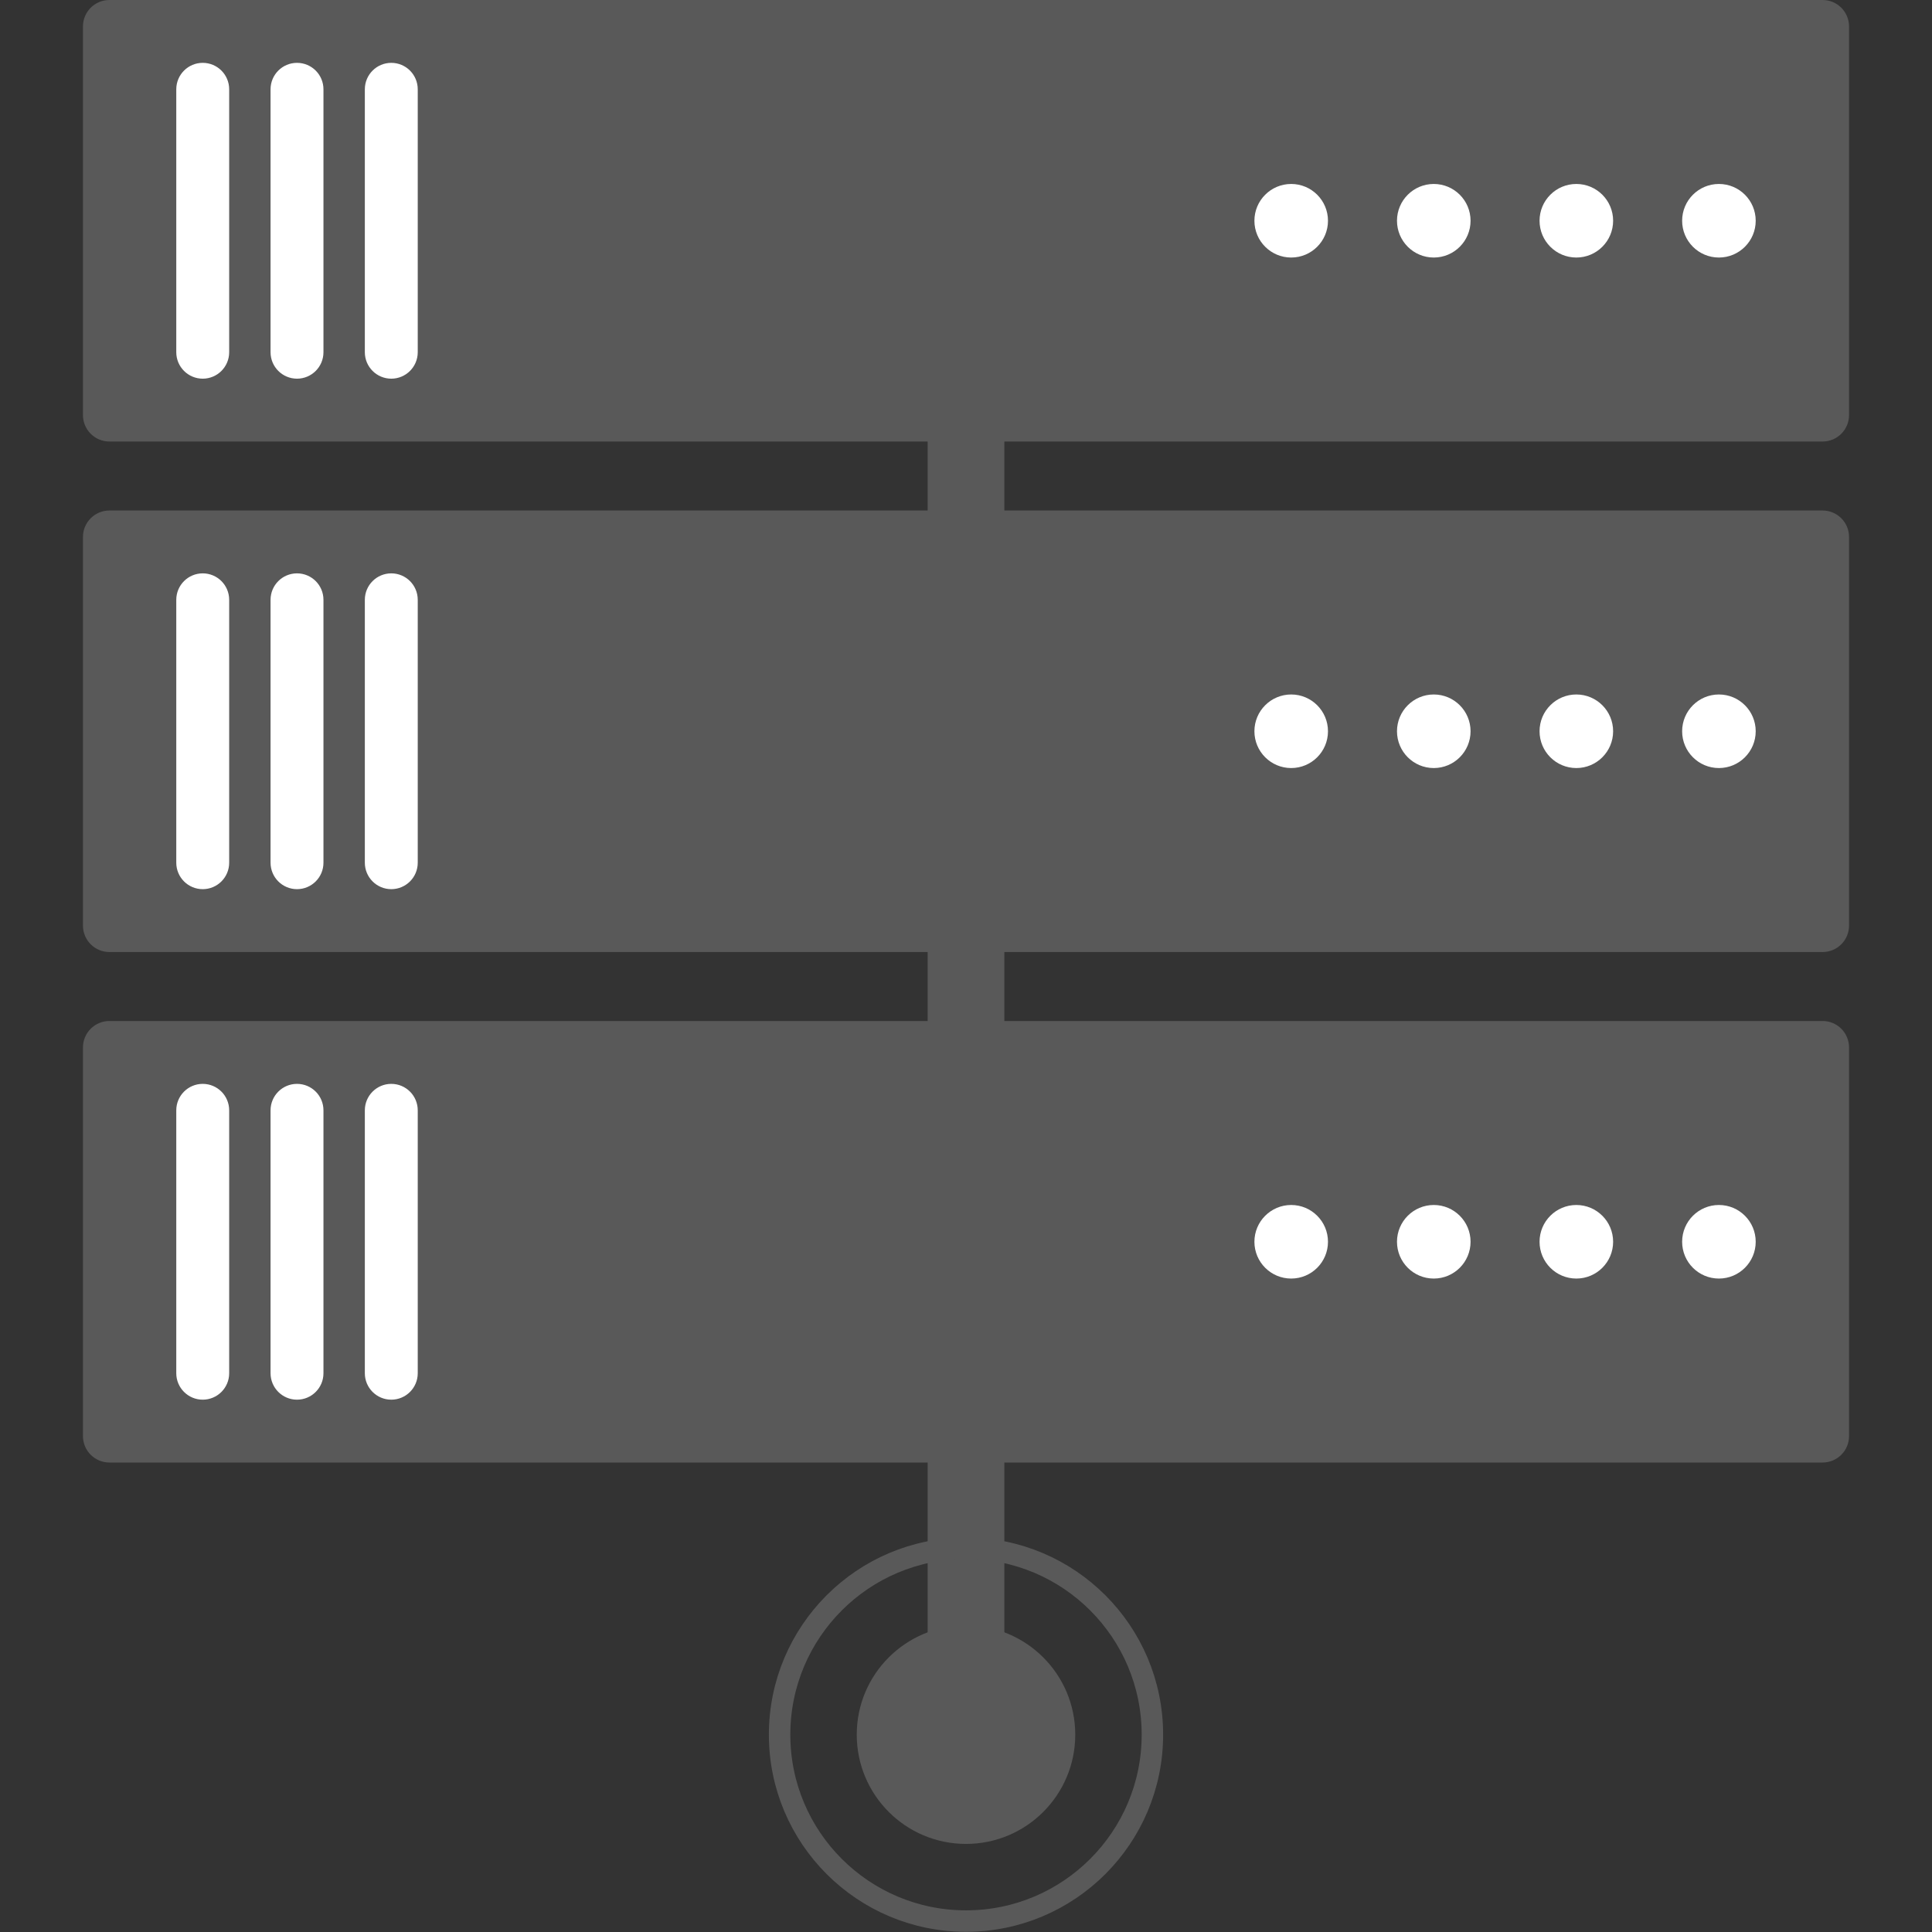
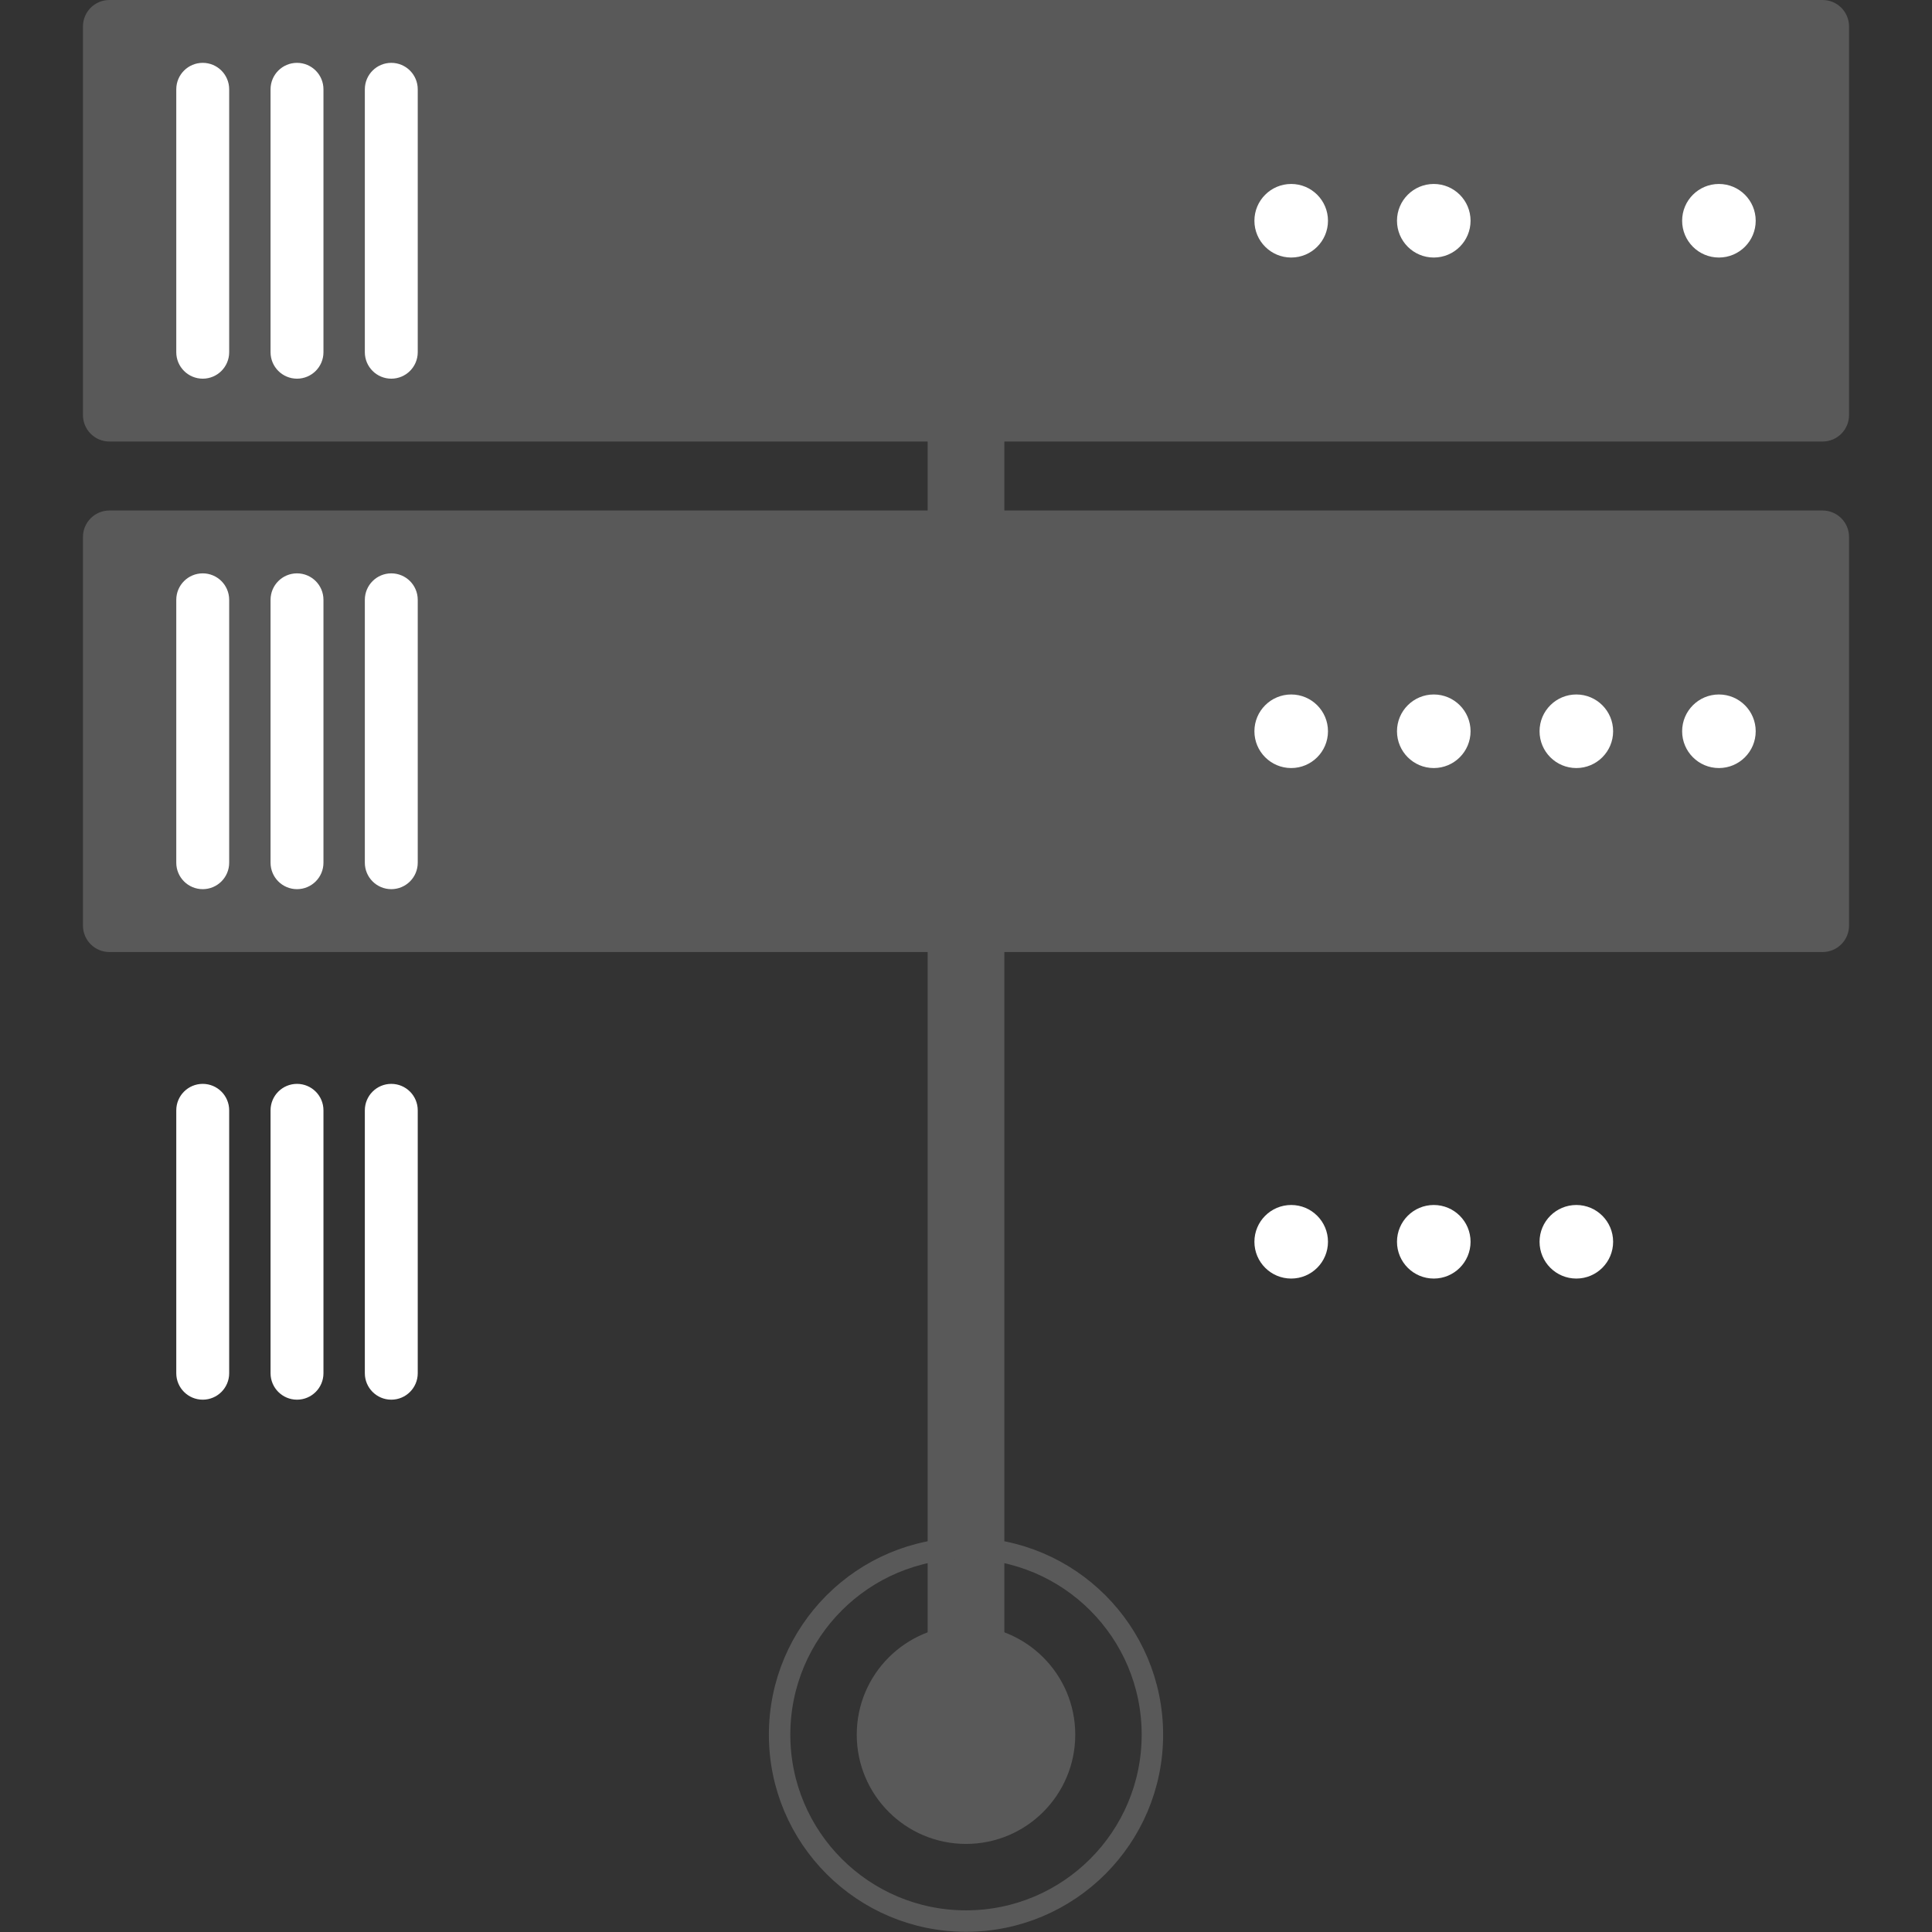
<svg xmlns="http://www.w3.org/2000/svg" xml:space="preserve" id="圖層_1" x="0" y="0" version="1.1" viewBox="0 0 1000 1000">
  <rect x="0" y="0" width="1000" height="1000" fill="#333333" stroke="none" />
  <style>.st0{fill:#fff}.st1{fill:#595959}</style>
  <path d="M943.37 228.53H56.63c-7.56 0-13.69-6.13-13.69-13.69V13.69C42.94 6.13 49.07 0 56.63 0h886.74c7.56 0 13.69 6.13 13.69 13.69v201.15c0 7.56-6.13 13.69-13.69 13.69" class="st1" />
  <path d="M104.93 196c-7.56 0-13.69-6.13-13.69-13.69V46.22c0-7.56 6.13-13.69 13.69-13.69s13.69 6.13 13.69 13.69v136.09c0 7.56-6.13 13.69-13.69 13.69M153.73 196c-7.56 0-13.69-6.13-13.69-13.69V46.22c0-7.56 6.13-13.69 13.69-13.69s13.69 6.13 13.69 13.69v136.09c0 7.56-6.13 13.69-13.69 13.69M202.53 196c-7.56 0-13.69-6.13-13.69-13.69V46.22c0-7.56 6.13-13.69 13.69-13.69s13.69 6.13 13.69 13.69v136.09c0 7.56-6.13 13.69-13.69 13.69" class="st0" />
  <circle cx="668.32" cy="114.26" r="19.04" class="st0" />
  <circle cx="742.12" cy="114.26" r="19.04" class="st0" />
-   <circle cx="815.91" cy="114.26" r="19.04" class="st0" />
  <circle cx="889.71" cy="114.26" r="19.04" class="st0" />
  <path d="M943.37 492.77H56.63c-7.56 0-13.69-6.13-13.69-13.69V277.93c0-7.56 6.13-13.69 13.69-13.69h886.74c7.56 0 13.69 6.13 13.69 13.69v201.15c0 7.56-6.13 13.69-13.69 13.69" class="st1" />
  <path d="M104.93 460.23c-7.56 0-13.69-6.13-13.69-13.69V310.46c0-7.56 6.13-13.69 13.69-13.69s13.69 6.13 13.69 13.69v136.09c0 7.55-6.13 13.68-13.69 13.68M153.73 460.23c-7.56 0-13.69-6.13-13.69-13.69V310.46c0-7.56 6.13-13.69 13.69-13.69s13.69 6.13 13.69 13.69v136.09c0 7.55-6.13 13.68-13.69 13.68M202.53 460.23c-7.56 0-13.69-6.13-13.69-13.69V310.46c0-7.56 6.13-13.69 13.69-13.69s13.69 6.13 13.69 13.69v136.09c0 7.55-6.13 13.68-13.69 13.68" class="st0" />
  <circle cx="668.32" cy="378.5" r="19.04" class="st0" />
  <circle cx="742.12" cy="378.5" r="19.04" class="st0" />
  <circle cx="815.91" cy="378.5" r="19.04" class="st0" />
  <circle cx="889.71" cy="378.5" r="19.04" class="st0" />
-   <path d="M943.37 757H56.63c-7.56 0-13.69-6.13-13.69-13.69V542.16c0-7.56 6.13-13.69 13.69-13.69h886.74c7.56 0 13.69 6.13 13.69 13.69v201.15c0 7.57-6.13 13.69-13.69 13.69" class="st1" />
  <path d="M104.93 724.47c-7.56 0-13.69-6.13-13.69-13.69V574.7c0-7.56 6.13-13.69 13.69-13.69s13.69 6.13 13.69 13.69v136.09c0 7.55-6.13 13.68-13.69 13.68M153.73 724.47c-7.56 0-13.69-6.13-13.69-13.69V574.7c0-7.56 6.13-13.69 13.69-13.69s13.69 6.13 13.69 13.69v136.09c0 7.55-6.13 13.68-13.69 13.68M202.53 724.47c-7.56 0-13.69-6.13-13.69-13.69V574.7c0-7.56 6.13-13.69 13.69-13.69s13.69 6.13 13.69 13.69v136.09c0 7.55-6.13 13.68-13.69 13.68" class="st0" />
  <circle cx="668.32" cy="642.74" r="19.04" class="st0" />
  <circle cx="742.12" cy="642.74" r="19.04" class="st0" />
  <circle cx="815.91" cy="642.74" r="19.04" class="st0" />
-   <circle cx="889.71" cy="642.74" r="19.04" class="st0" />
  <path d="M500 95.22v785.27" style="fill:none;stroke:#595959;stroke-width:39.712;stroke-miterlimit:10" />
  <circle cx="500" cy="897.86" r="56.55" class="st1" />
  <circle cx="500" cy="897.86" r="96.48" style="fill:none;stroke:#595959;stroke-width:11.1;stroke-miterlimit:10" />
</svg>